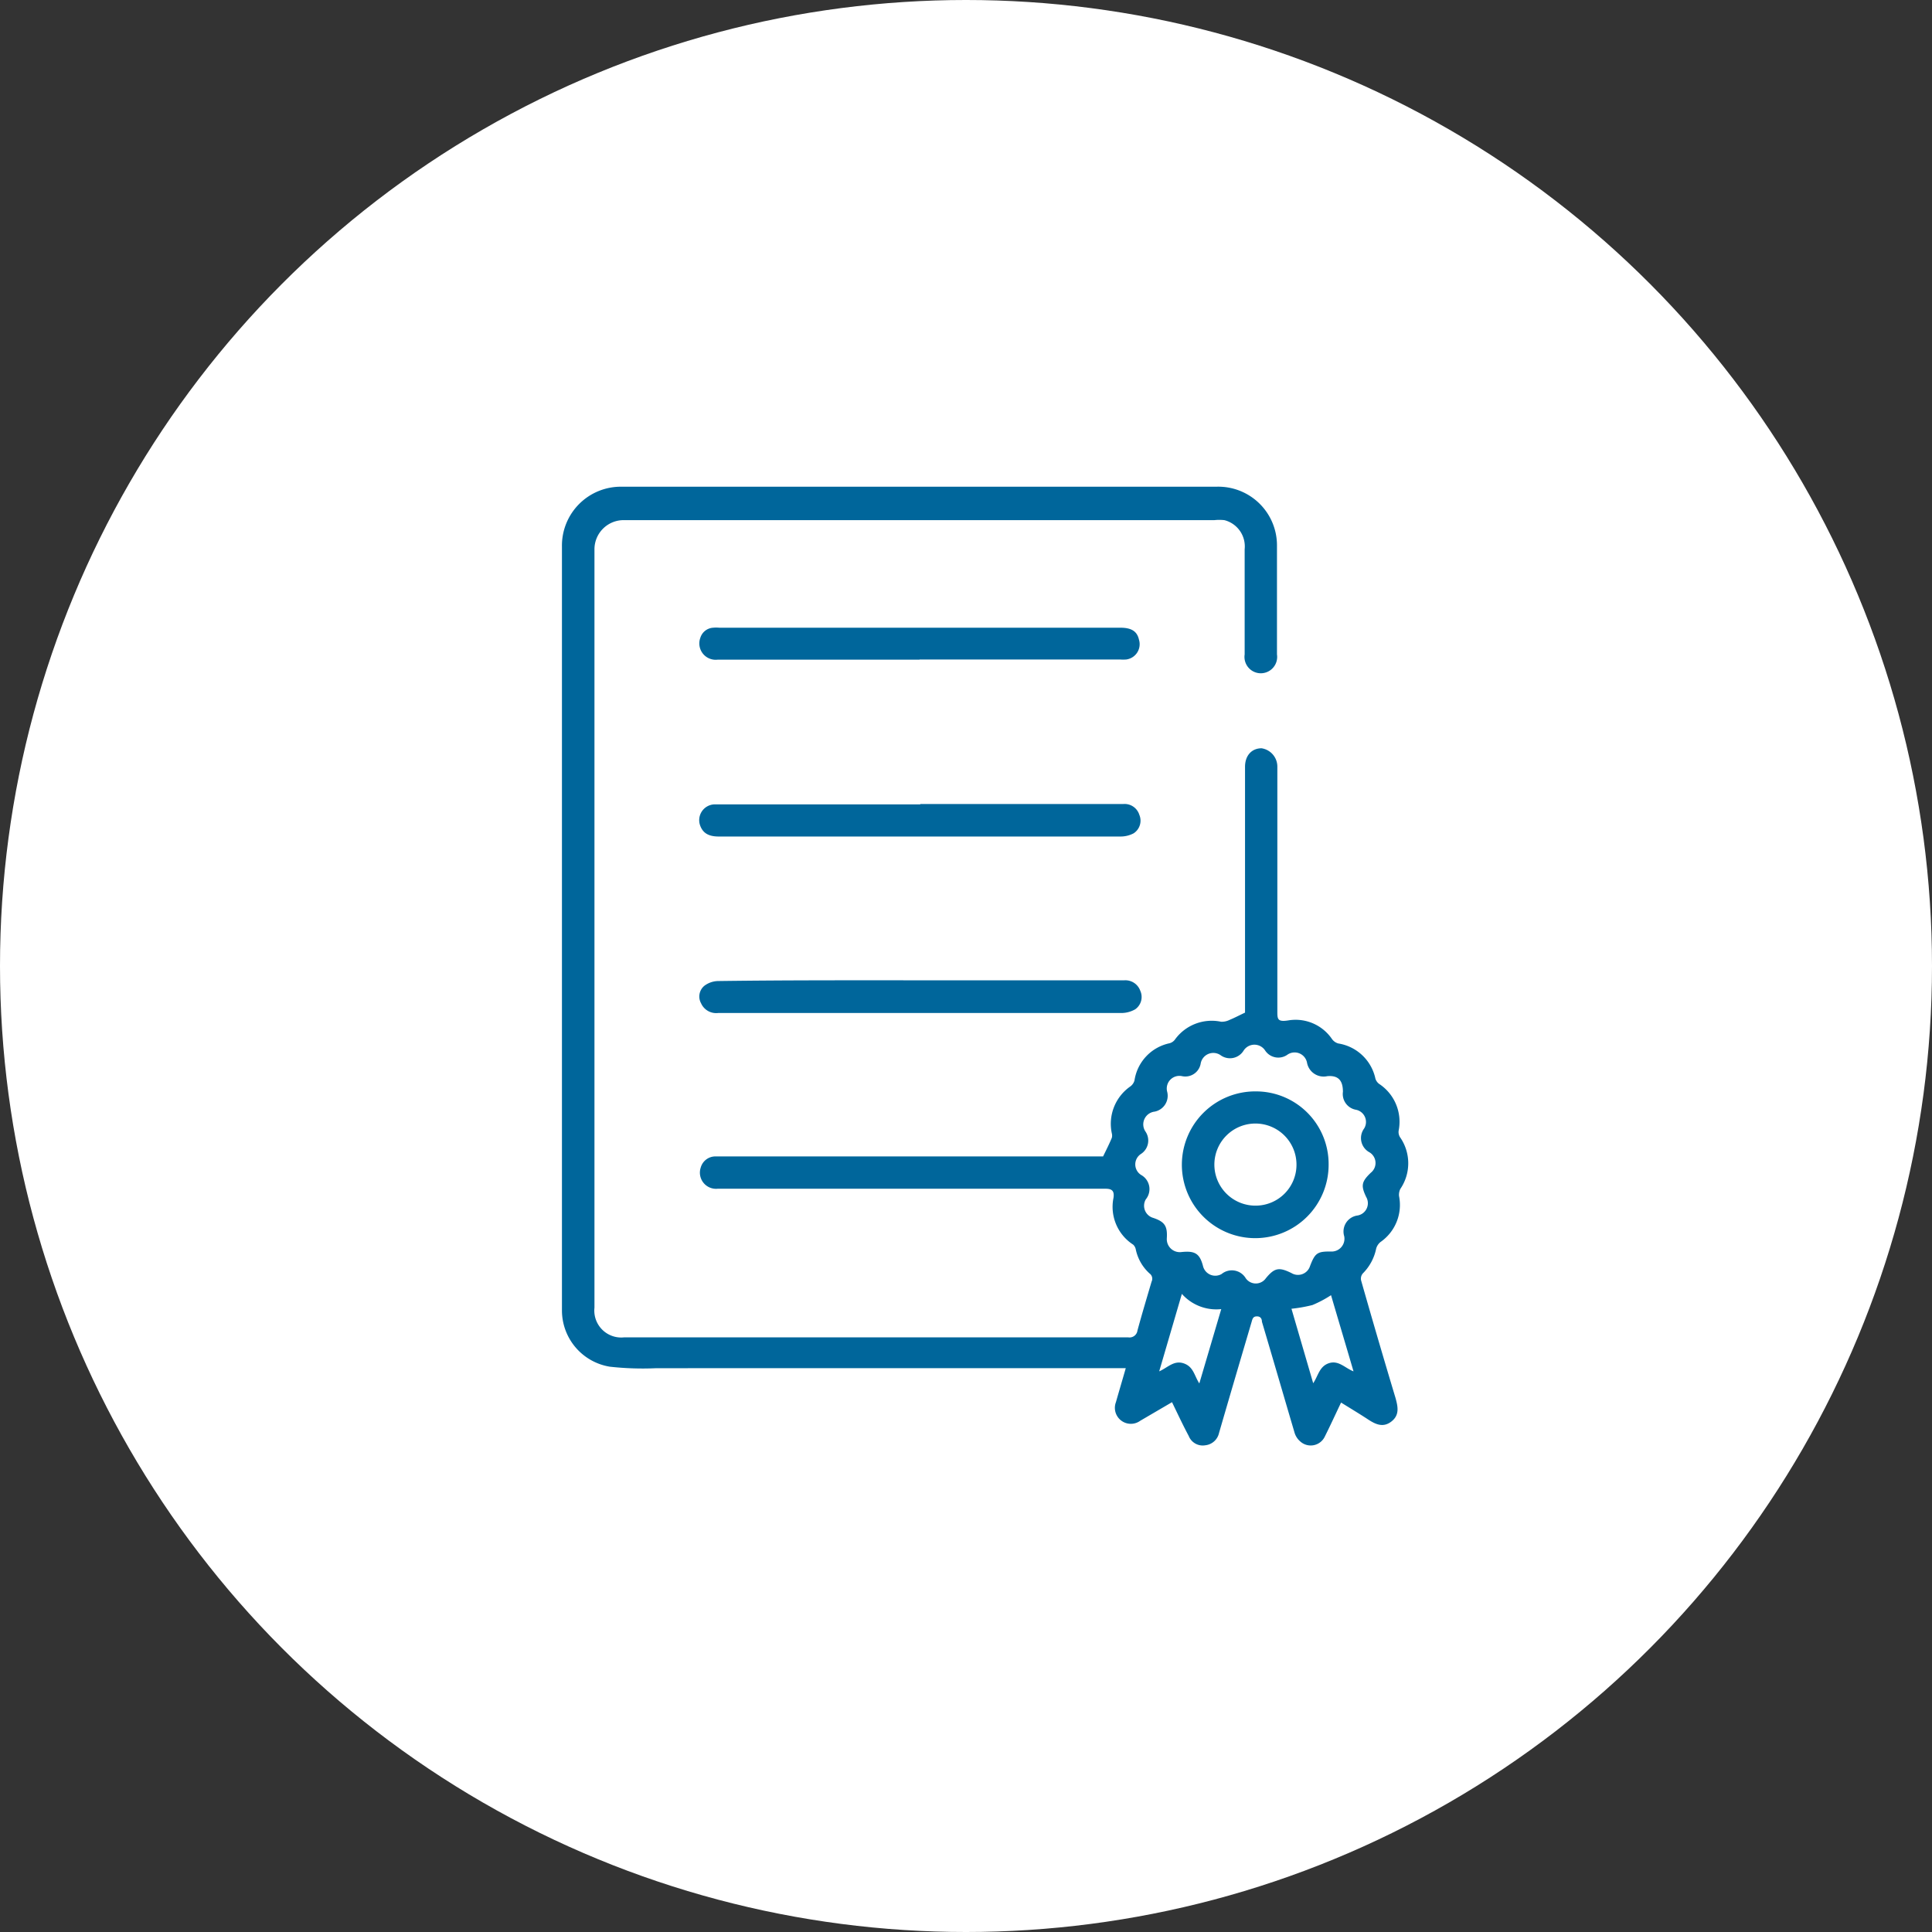
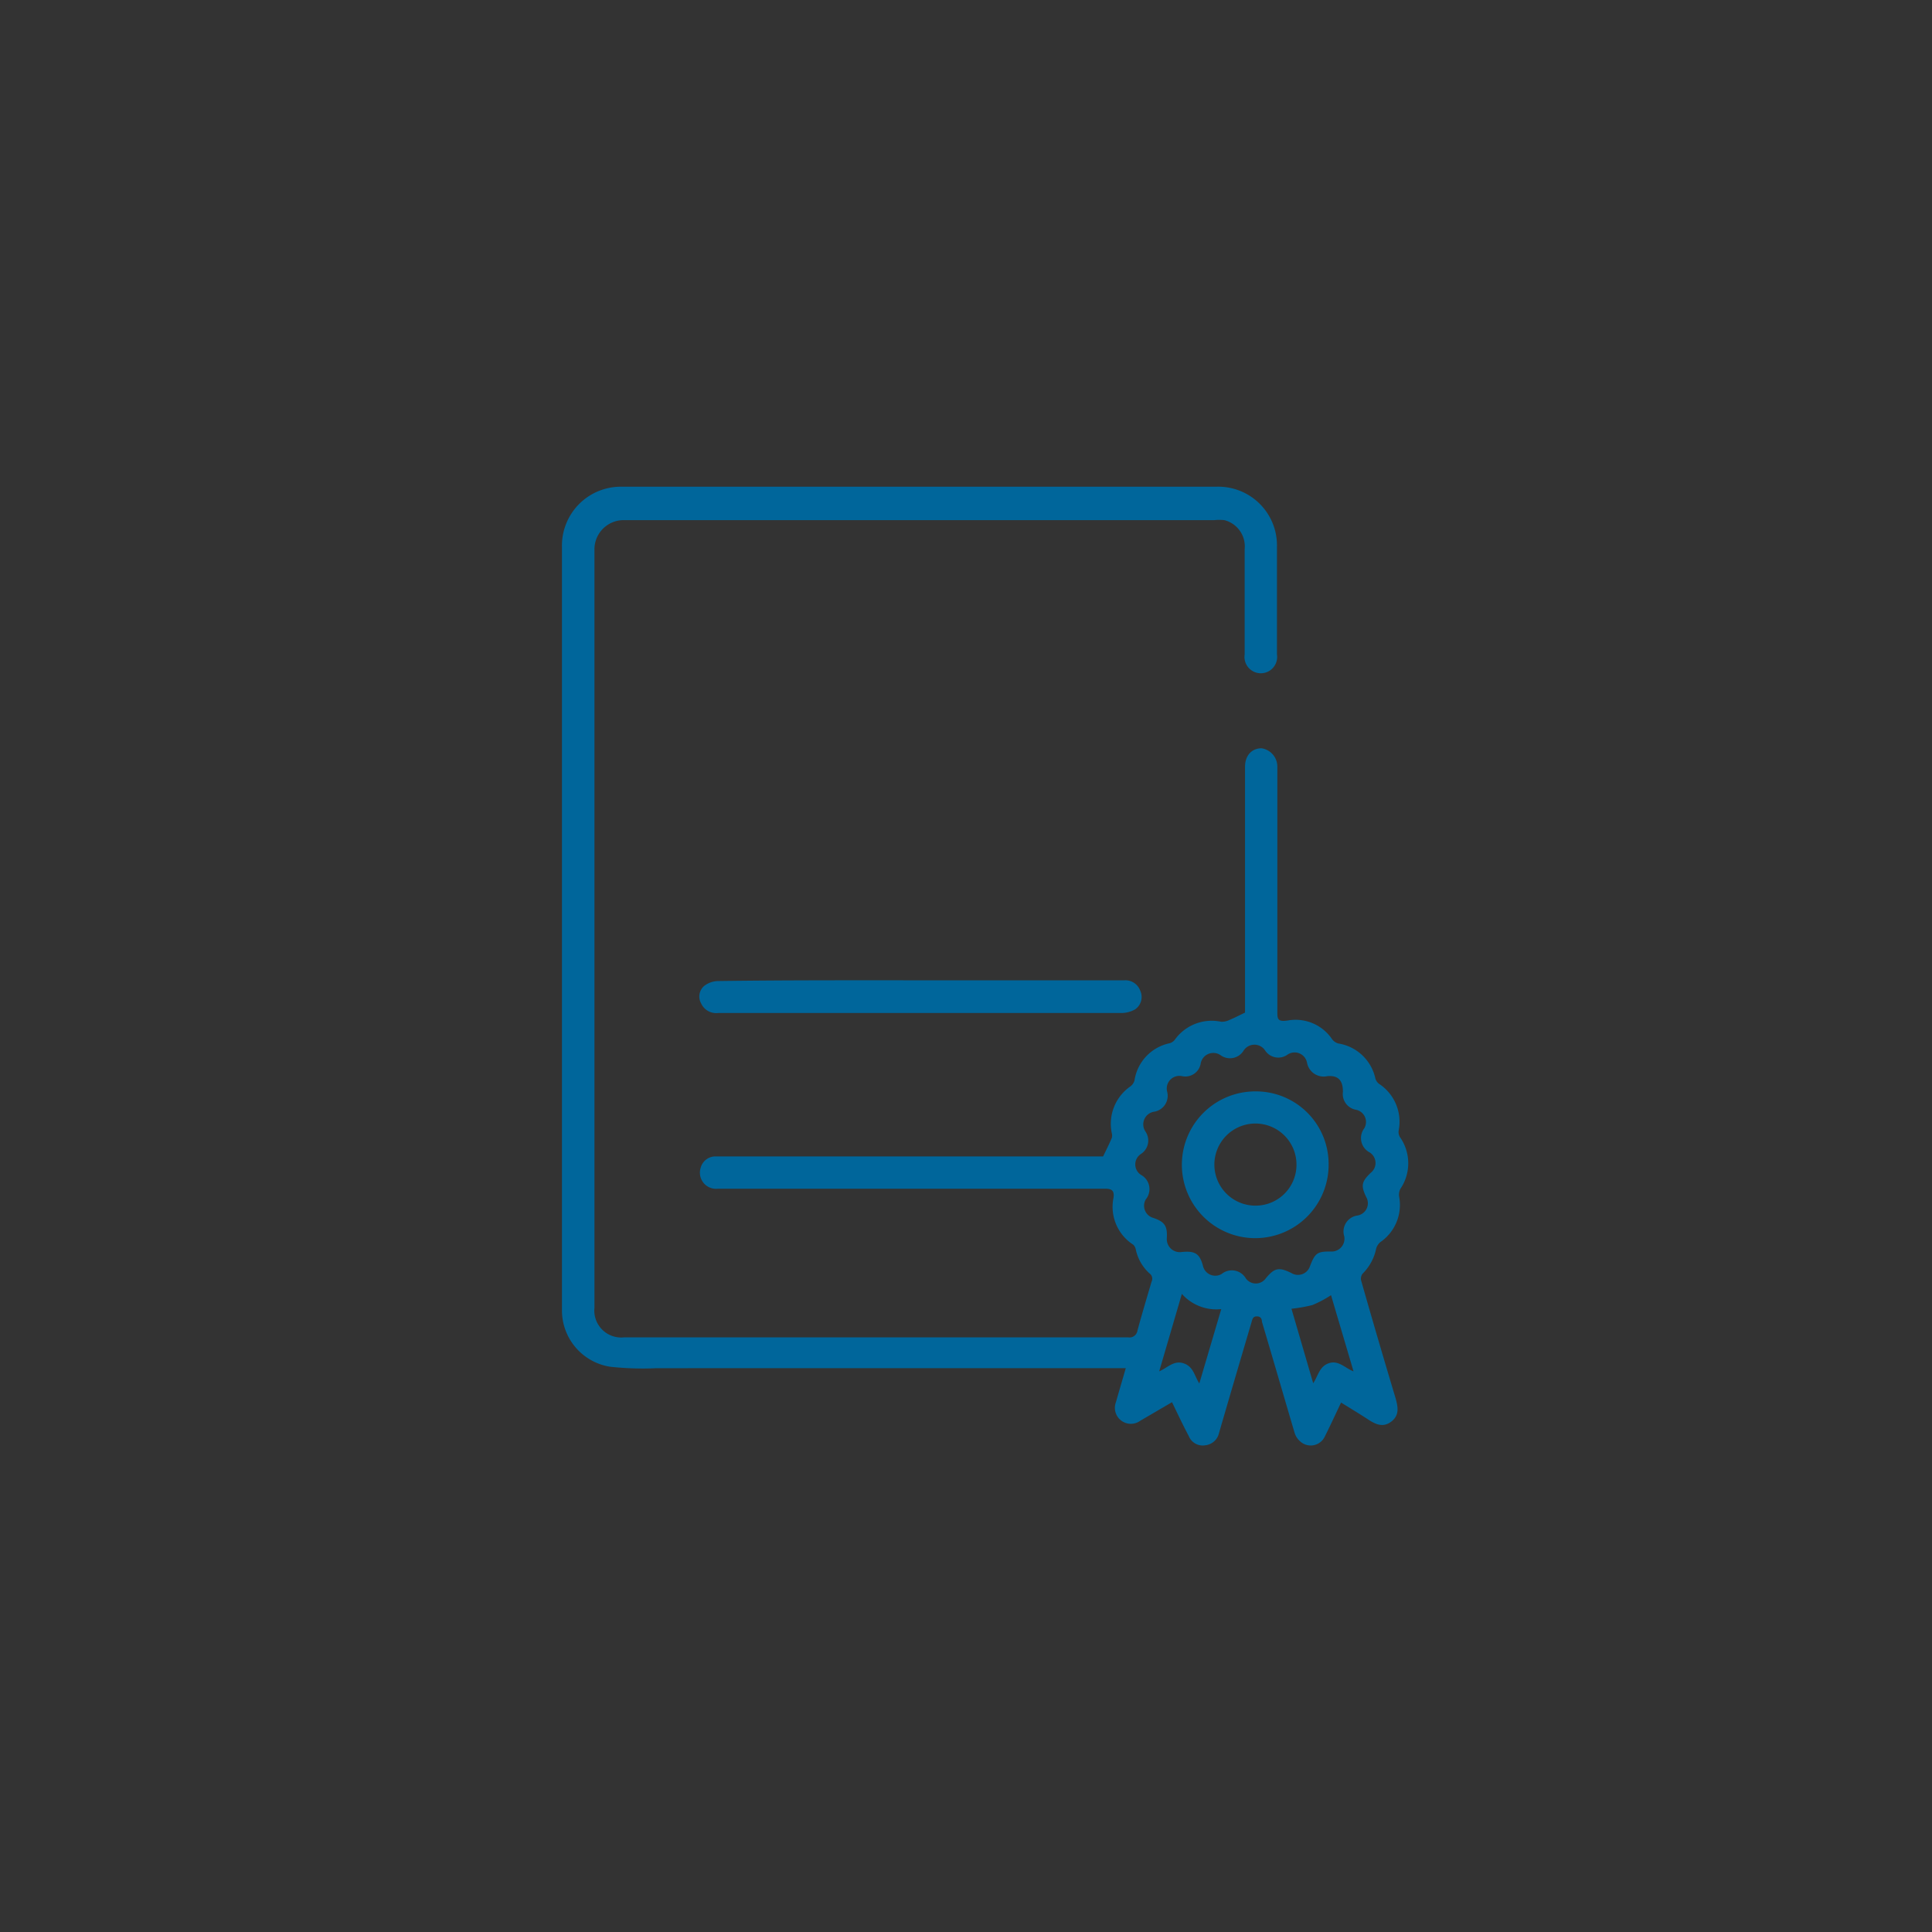
<svg xmlns="http://www.w3.org/2000/svg" viewBox="0 0 104 104">
  <rect x="0" y="0" width="104" height="104" fill="#333333" stroke="none" />
  <defs>
    <style>.cls-1{fill:#fff;}.cls-2{fill:#00669b;}</style>
  </defs>
  <g id="Layer_2" data-name="Layer 2">
    <g id="Layer_1-2" data-name="Layer 1">
-       <circle class="cls-1" cx="52" cy="52" r="52" />
      <g id="I3AkNS">
        <path class="cls-2" d="M63.09,75.48l-1.71,1a.86.86,0,0,1-1.31-1c.17-.6.35-1.2.53-1.83H35.34a16.12,16.12,0,0,1-2.51-.08,3.07,3.07,0,0,1-2.58-3.05c0-3,0-6.06,0-9.09V29.43a3.17,3.17,0,0,1,3.22-3.23h32a3.16,3.16,0,0,1,3.27,3.2c0,1.94,0,3.89,0,5.83a.88.88,0,1,1-1.74,0V29.57A1.46,1.46,0,0,0,65.91,28a2.54,2.54,0,0,0-.55,0c-5.64,0-11.28,0-16.93,0-4.93,0-9.86,0-14.8,0A1.57,1.57,0,0,0,32,29.58c0,2.53,0,5.07,0,7.61v33.2a1.45,1.45,0,0,0,1.6,1.6H60.73a.43.43,0,0,0,.5-.37c.24-.88.5-1.75.76-2.63a.35.35,0,0,0-.11-.44,2.41,2.41,0,0,1-.74-1.29A.48.48,0,0,0,61,67a2.42,2.42,0,0,1-1.06-2.52c.05-.35-.06-.49-.42-.49H38.63a.87.87,0,0,1-.91-1.14.82.82,0,0,1,.79-.6H59.38c.16-.33.32-.64.47-1a.48.48,0,0,0,0-.24,2.45,2.45,0,0,1,1-2.53.6.6,0,0,0,.22-.32,2.41,2.41,0,0,1,1.88-2,.53.53,0,0,0,.29-.19A2.44,2.44,0,0,1,65.73,55a.93.93,0,0,0,.46-.1c.27-.11.53-.25.83-.39V41.28c0-.62.37-1,.89-1a1,1,0,0,1,.85,1q0,6.57,0,13.15c0,.42,0,.59.58.5a2.37,2.37,0,0,1,2.36,1,.63.63,0,0,0,.34.24,2.43,2.43,0,0,1,2,1.9.58.58,0,0,0,.19.27,2.44,2.44,0,0,1,1.06,2.52.53.53,0,0,0,.07.35A2.45,2.45,0,0,1,75.38,64a.72.72,0,0,0-.07.38,2.43,2.43,0,0,1-1,2.48.7.7,0,0,0-.23.35,2.63,2.63,0,0,1-.72,1.34.43.43,0,0,0-.09.38q.9,3.16,1.85,6.32c.13.47.23.92-.22,1.27s-.86.15-1.27-.12-.94-.59-1.44-.9c-.29.61-.57,1.22-.87,1.82A.84.84,0,0,1,70,77.6a1,1,0,0,1-.32-.5c-.59-2-1.17-4-1.75-5.95,0-.14-.06-.29-.27-.29s-.24.14-.28.28c-.59,2-1.18,4-1.76,6a.85.85,0,0,1-.74.66.81.81,0,0,1-.89-.5C63.67,76.7,63.39,76.1,63.09,75.48Zm9.2-16.71c0-.62-.26-.89-.84-.84a.91.91,0,0,1-1.09-.71.68.68,0,0,0-1.08-.43.85.85,0,0,1-1.17-.23.69.69,0,0,0-1.17,0,.86.86,0,0,1-1.21.26.69.69,0,0,0-1.1.45.84.84,0,0,1-1,.66.68.68,0,0,0-.8.84.87.87,0,0,1-.68,1.07.69.69,0,0,0-.49,1.07.86.86,0,0,1-.23,1.2.67.67,0,0,0,0,1.14.87.87,0,0,1,.25,1.31.68.68,0,0,0,.4,1c.62.21.77.44.73,1.1a.7.7,0,0,0,.77.74c.73-.08,1,.06,1.18.76a.68.68,0,0,0,1,.42.87.87,0,0,1,1.3.23.66.66,0,0,0,1.08,0c.47-.57.71-.61,1.38-.28a.68.68,0,0,0,1-.38c.27-.7.39-.79,1.13-.78a.69.69,0,0,0,.71-.82.87.87,0,0,1,.72-1.12.67.67,0,0,0,.46-1c-.29-.61-.25-.82.25-1.3a.67.67,0,0,0-.07-1.1.87.87,0,0,1-.29-1.28A.67.67,0,0,0,73,59.74.86.86,0,0,1,72.29,58.77Zm-1.6,15.69c.27-.4.33-.91.85-1.08s.87.27,1.32.44c-.41-1.4-.82-2.77-1.21-4.1a6.13,6.13,0,0,1-1,.53,7.82,7.82,0,0,1-1.13.2Zm-7.07-4.81L62.4,73.82c.46-.2.79-.61,1.32-.43s.57.67.84,1.08l1.18-4A2.48,2.48,0,0,1,63.62,69.65Z" />
-         <path class="cls-2" d="M49.54,43.28H60.47a.83.83,0,0,1,.86.58.81.81,0,0,1-.31,1,1.51,1.51,0,0,1-.7.17c-2.32,0-4.64,0-7,0H38.69c-.54,0-.85-.18-1-.59a.85.85,0,0,1,.75-1.14H49.54Z" />
        <path class="cls-2" d="M49.53,52.77h11a.85.85,0,0,1,.85.56.81.81,0,0,1-.27,1,1.5,1.5,0,0,1-.72.2c-2.1,0-4.21,0-6.32,0H38.66a.89.89,0,0,1-.92-.52.75.75,0,0,1,.17-.94,1.27,1.27,0,0,1,.72-.26C42.27,52.76,45.9,52.77,49.53,52.77Z" />
-         <path class="cls-2" d="M49.5,35.51H38.63a.88.88,0,0,1-.93-1.18.77.77,0,0,1,.69-.54,1.83,1.83,0,0,1,.33,0H60.31c.59,0,.9.19,1,.64a.83.83,0,0,1-.68,1.07,2.11,2.11,0,0,1-.35,0H49.5Z" />
        <path class="cls-2" d="M71.52,62.69a3.95,3.95,0,1,1-3.91-3.94A3.91,3.91,0,0,1,71.52,62.69Zm-1.73,0A2.21,2.21,0,1,0,67.6,64.9,2.2,2.2,0,0,0,69.79,62.68Z" />
      </g>
    </g>
  </g>
</svg>